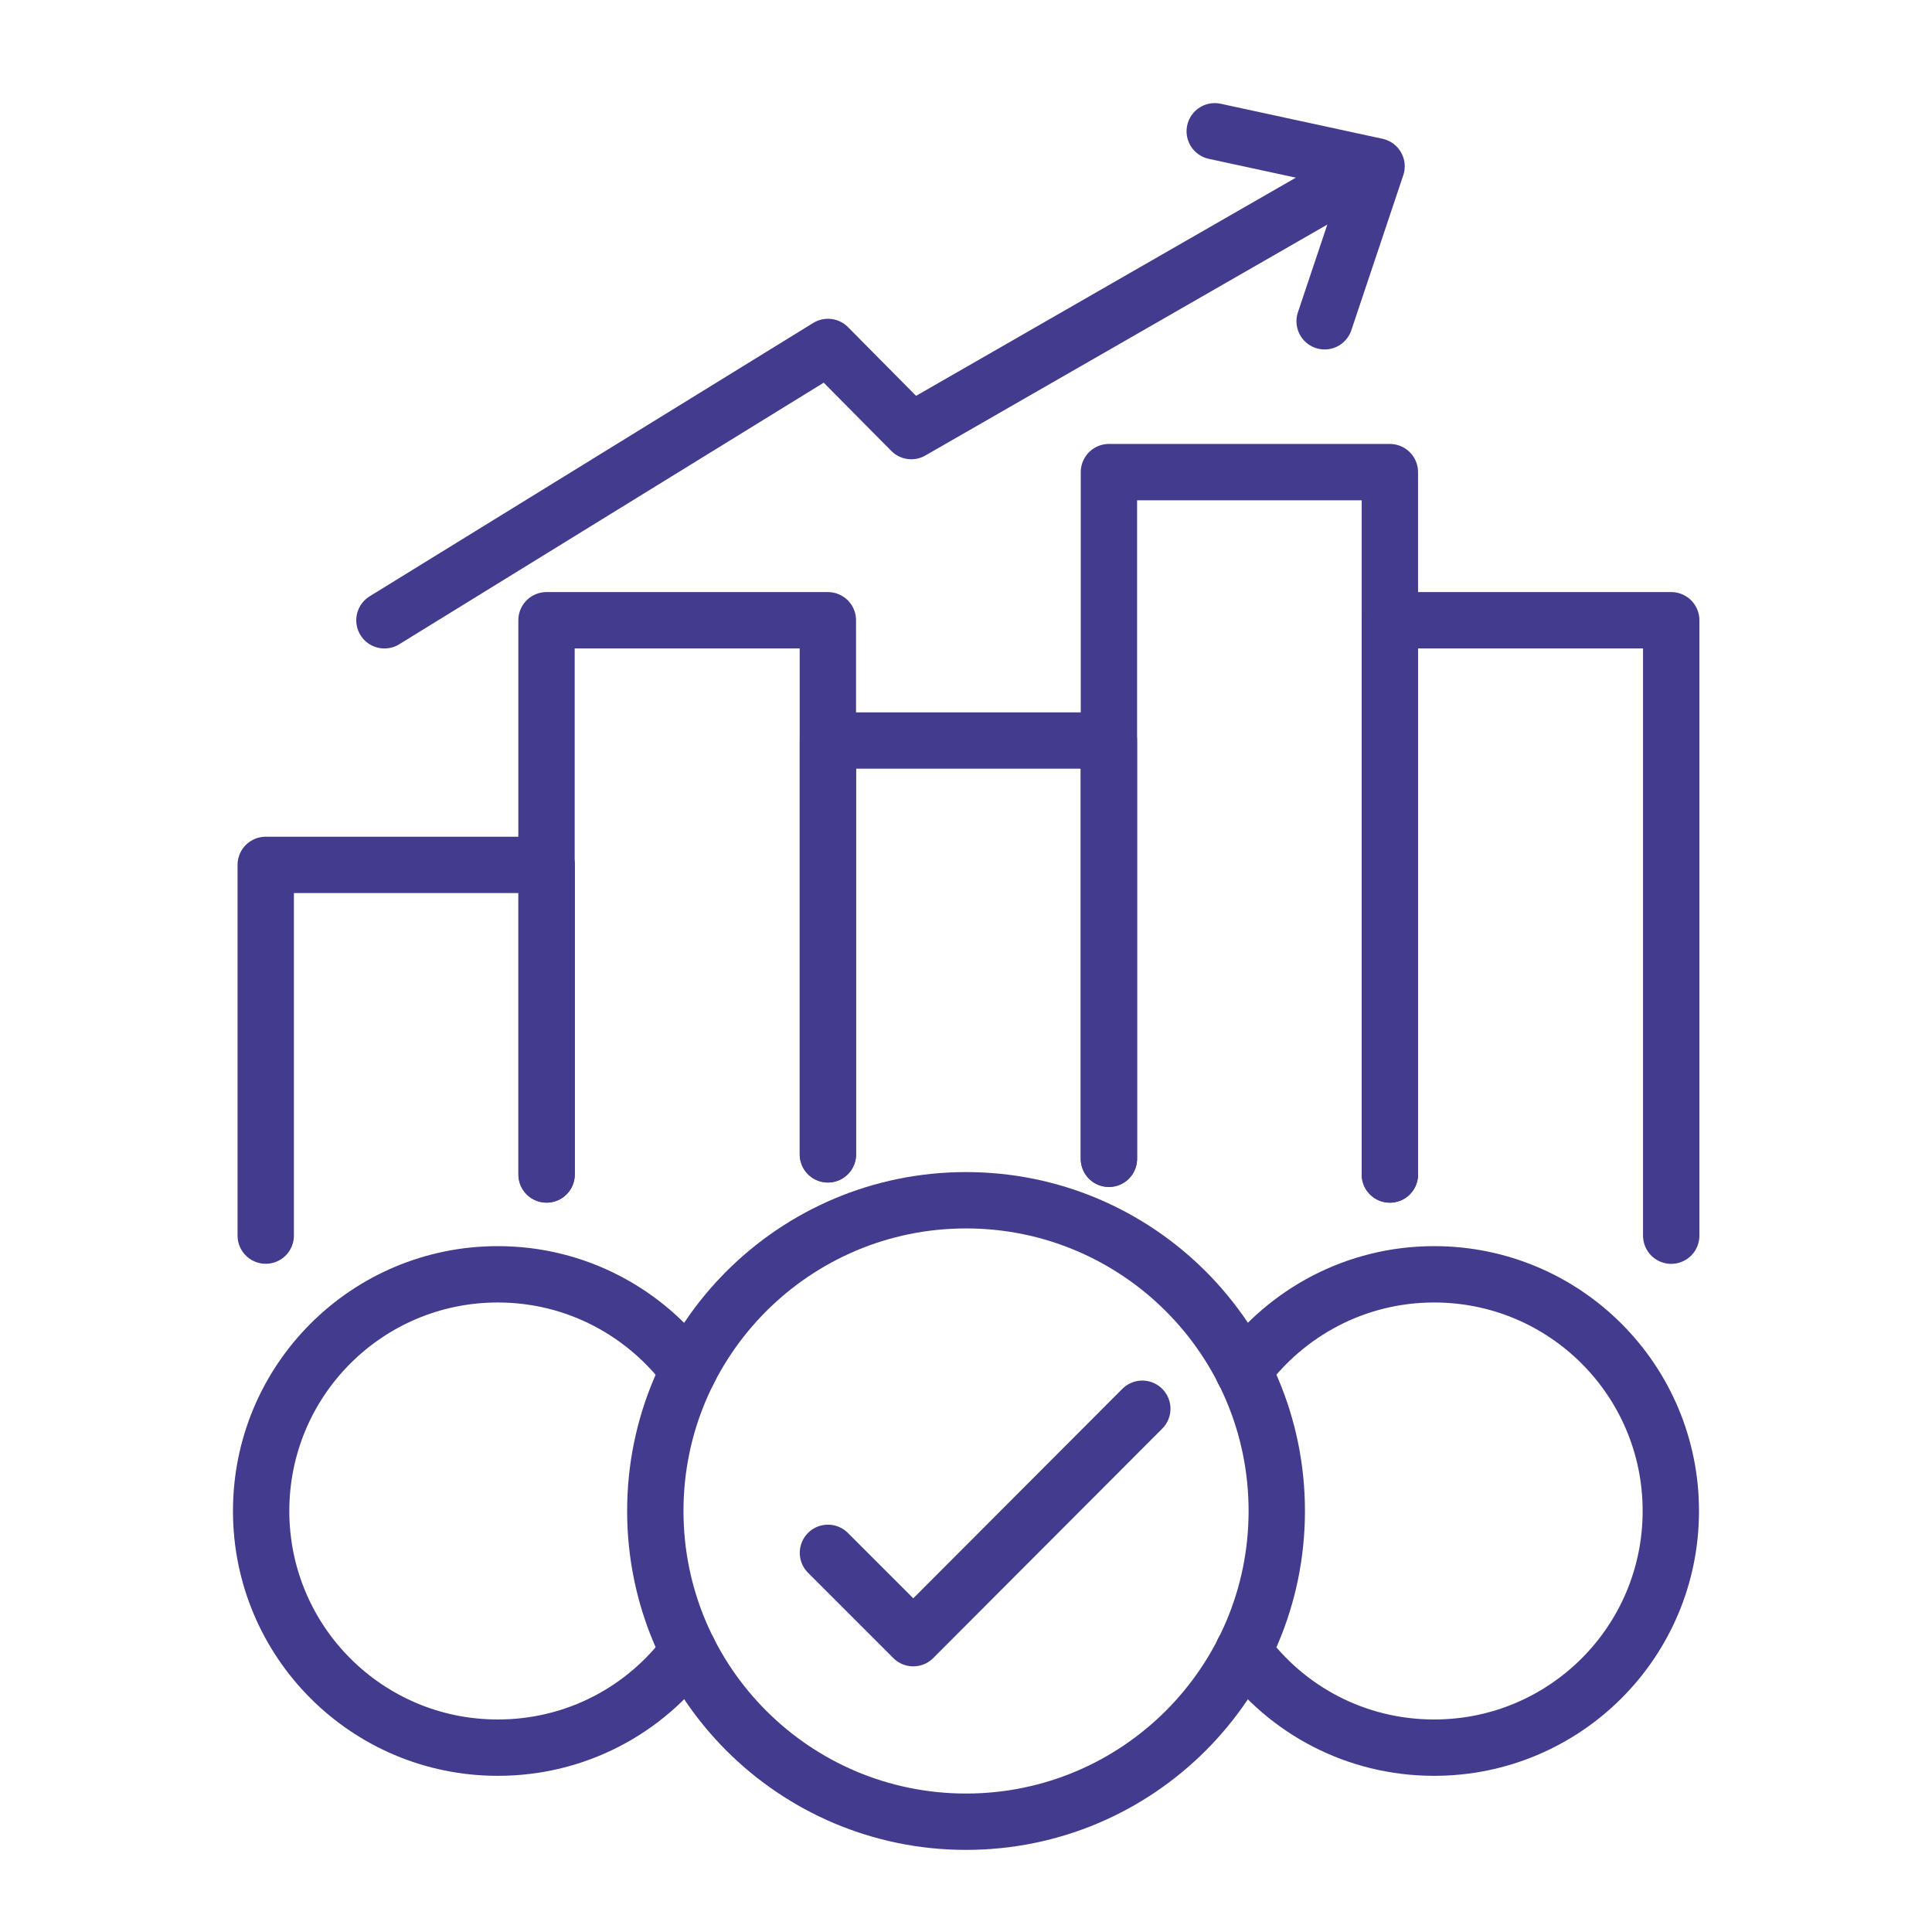
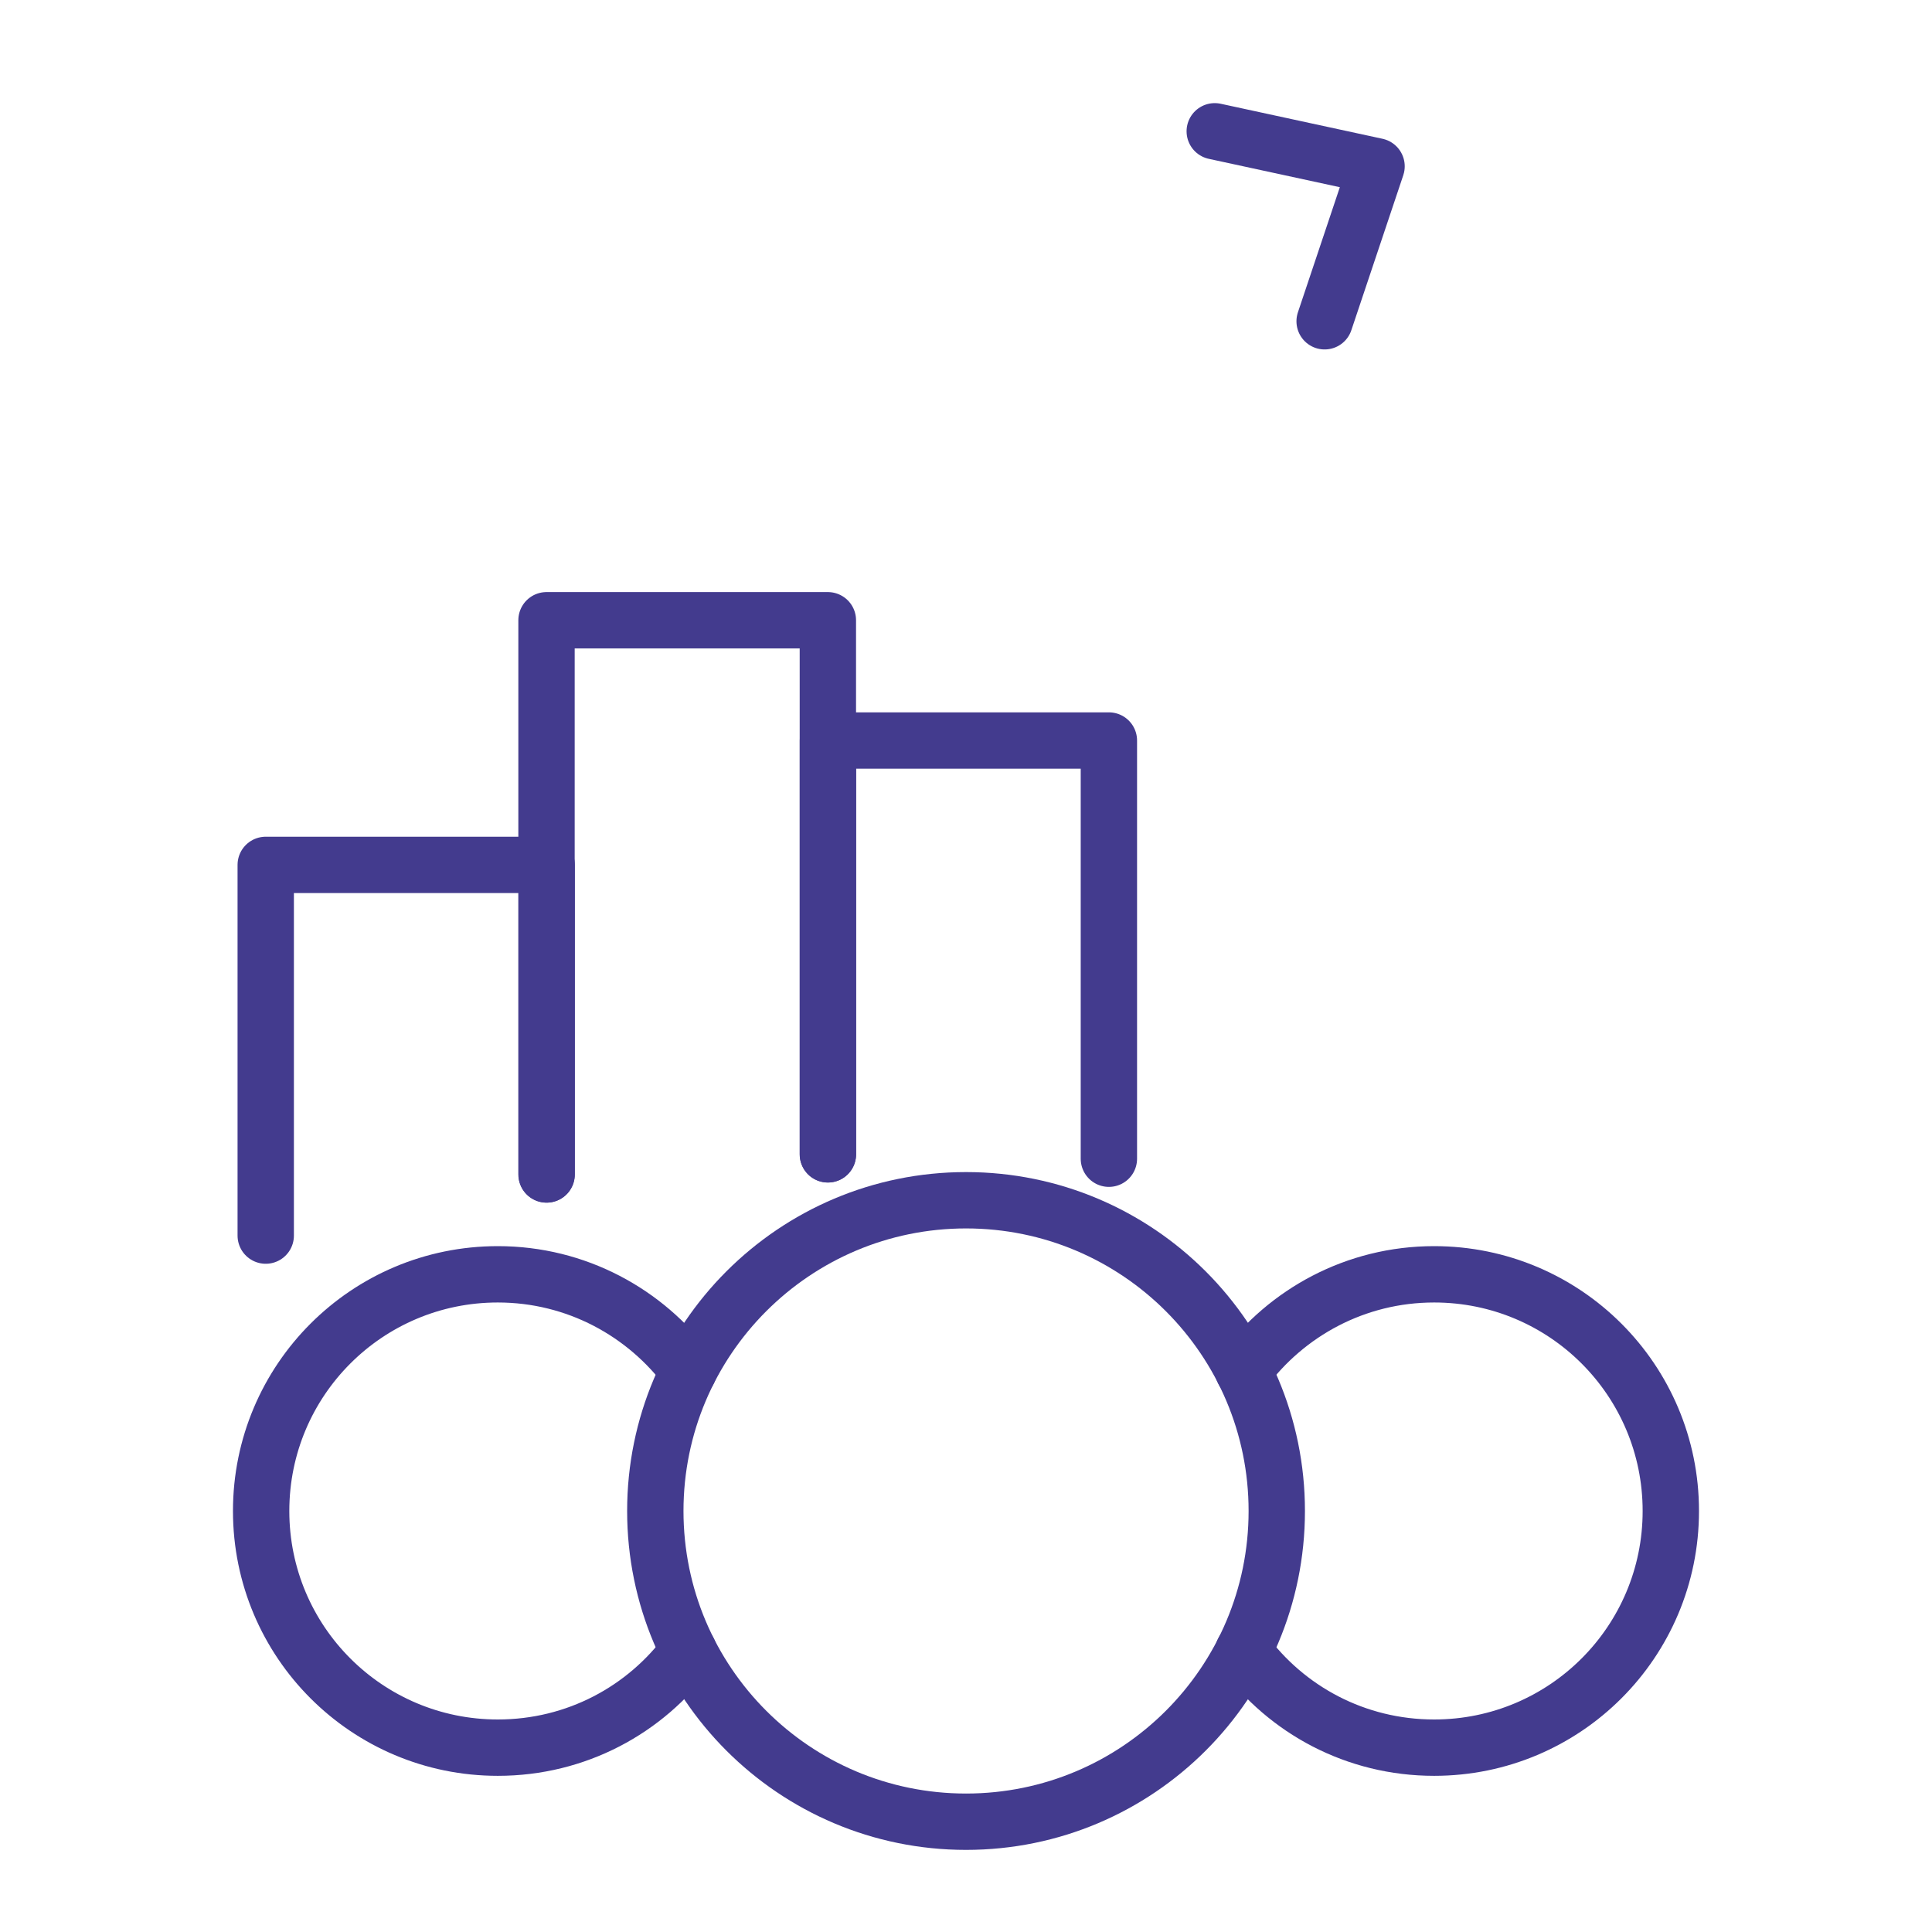
<svg xmlns="http://www.w3.org/2000/svg" width="48" height="48" viewBox="0 0 48 48" fill="none">
  <path d="M6.602 30.698V21.488H13.582V29.178" stroke="#433B8E" stroke-width="1.4" stroke-linecap="round" stroke-linejoin="round" />
  <path d="M13.578 29.18V15.41H20.568V28.68" stroke="#433B8E" stroke-width="1.4" stroke-linecap="round" stroke-linejoin="round" />
  <path d="M20.57 28.678V18.398H27.55V28.788" stroke="#433B8E" stroke-width="1.4" stroke-linecap="round" stroke-linejoin="round" />
-   <path d="M27.551 28.791V11.73H34.531V29.18" stroke="#433B8E" stroke-width="1.4" stroke-linecap="round" stroke-linejoin="round" />
-   <path d="M34.531 29.18V15.41H41.521V30.7" stroke="#433B8E" stroke-width="1.4" stroke-linecap="round" stroke-linejoin="round" />
-   <path d="M9.551 15.411L20.571 8.62L22.641 10.71L33.921 4.23" stroke="#433B8E" stroke-width="1.4" stroke-linecap="round" stroke-linejoin="round" />
  <path d="M30.18 3.262L34.2 4.132L32.91 7.982" stroke="#433B8E" stroke-width="1.4" stroke-linecap="round" stroke-linejoin="round" />
  <path d="M24.001 45.26C28.265 45.26 31.721 41.804 31.721 37.54C31.721 33.277 28.265 29.82 24.001 29.82C19.738 29.82 16.281 33.277 16.281 37.54C16.281 41.804 19.738 45.26 24.001 45.26Z" stroke="#433B8E" stroke-width="1.4" stroke-linecap="round" stroke-linejoin="round" />
  <path d="M30.891 41.02C31.961 42.48 33.681 43.42 35.631 43.42C38.881 43.42 41.511 40.79 41.511 37.54C41.511 34.29 38.881 31.66 35.631 31.66C33.681 31.66 31.961 32.61 30.891 34.06" stroke="#433B8E" stroke-width="1.4" stroke-linecap="round" stroke-linejoin="round" />
  <path d="M17.108 41.02C16.038 42.48 14.318 43.42 12.368 43.42C9.118 43.42 6.488 40.79 6.488 37.54C6.488 34.29 9.118 31.66 12.368 31.66C14.318 31.66 16.038 32.61 17.108 34.06" stroke="#433B8E" stroke-width="1.4" stroke-linecap="round" stroke-linejoin="round" />
-   <path d="M20.57 38.58L22.69 40.7L28.38 35" stroke="#433B8E" stroke-width="1.4" stroke-linecap="round" stroke-linejoin="round" />
</svg>